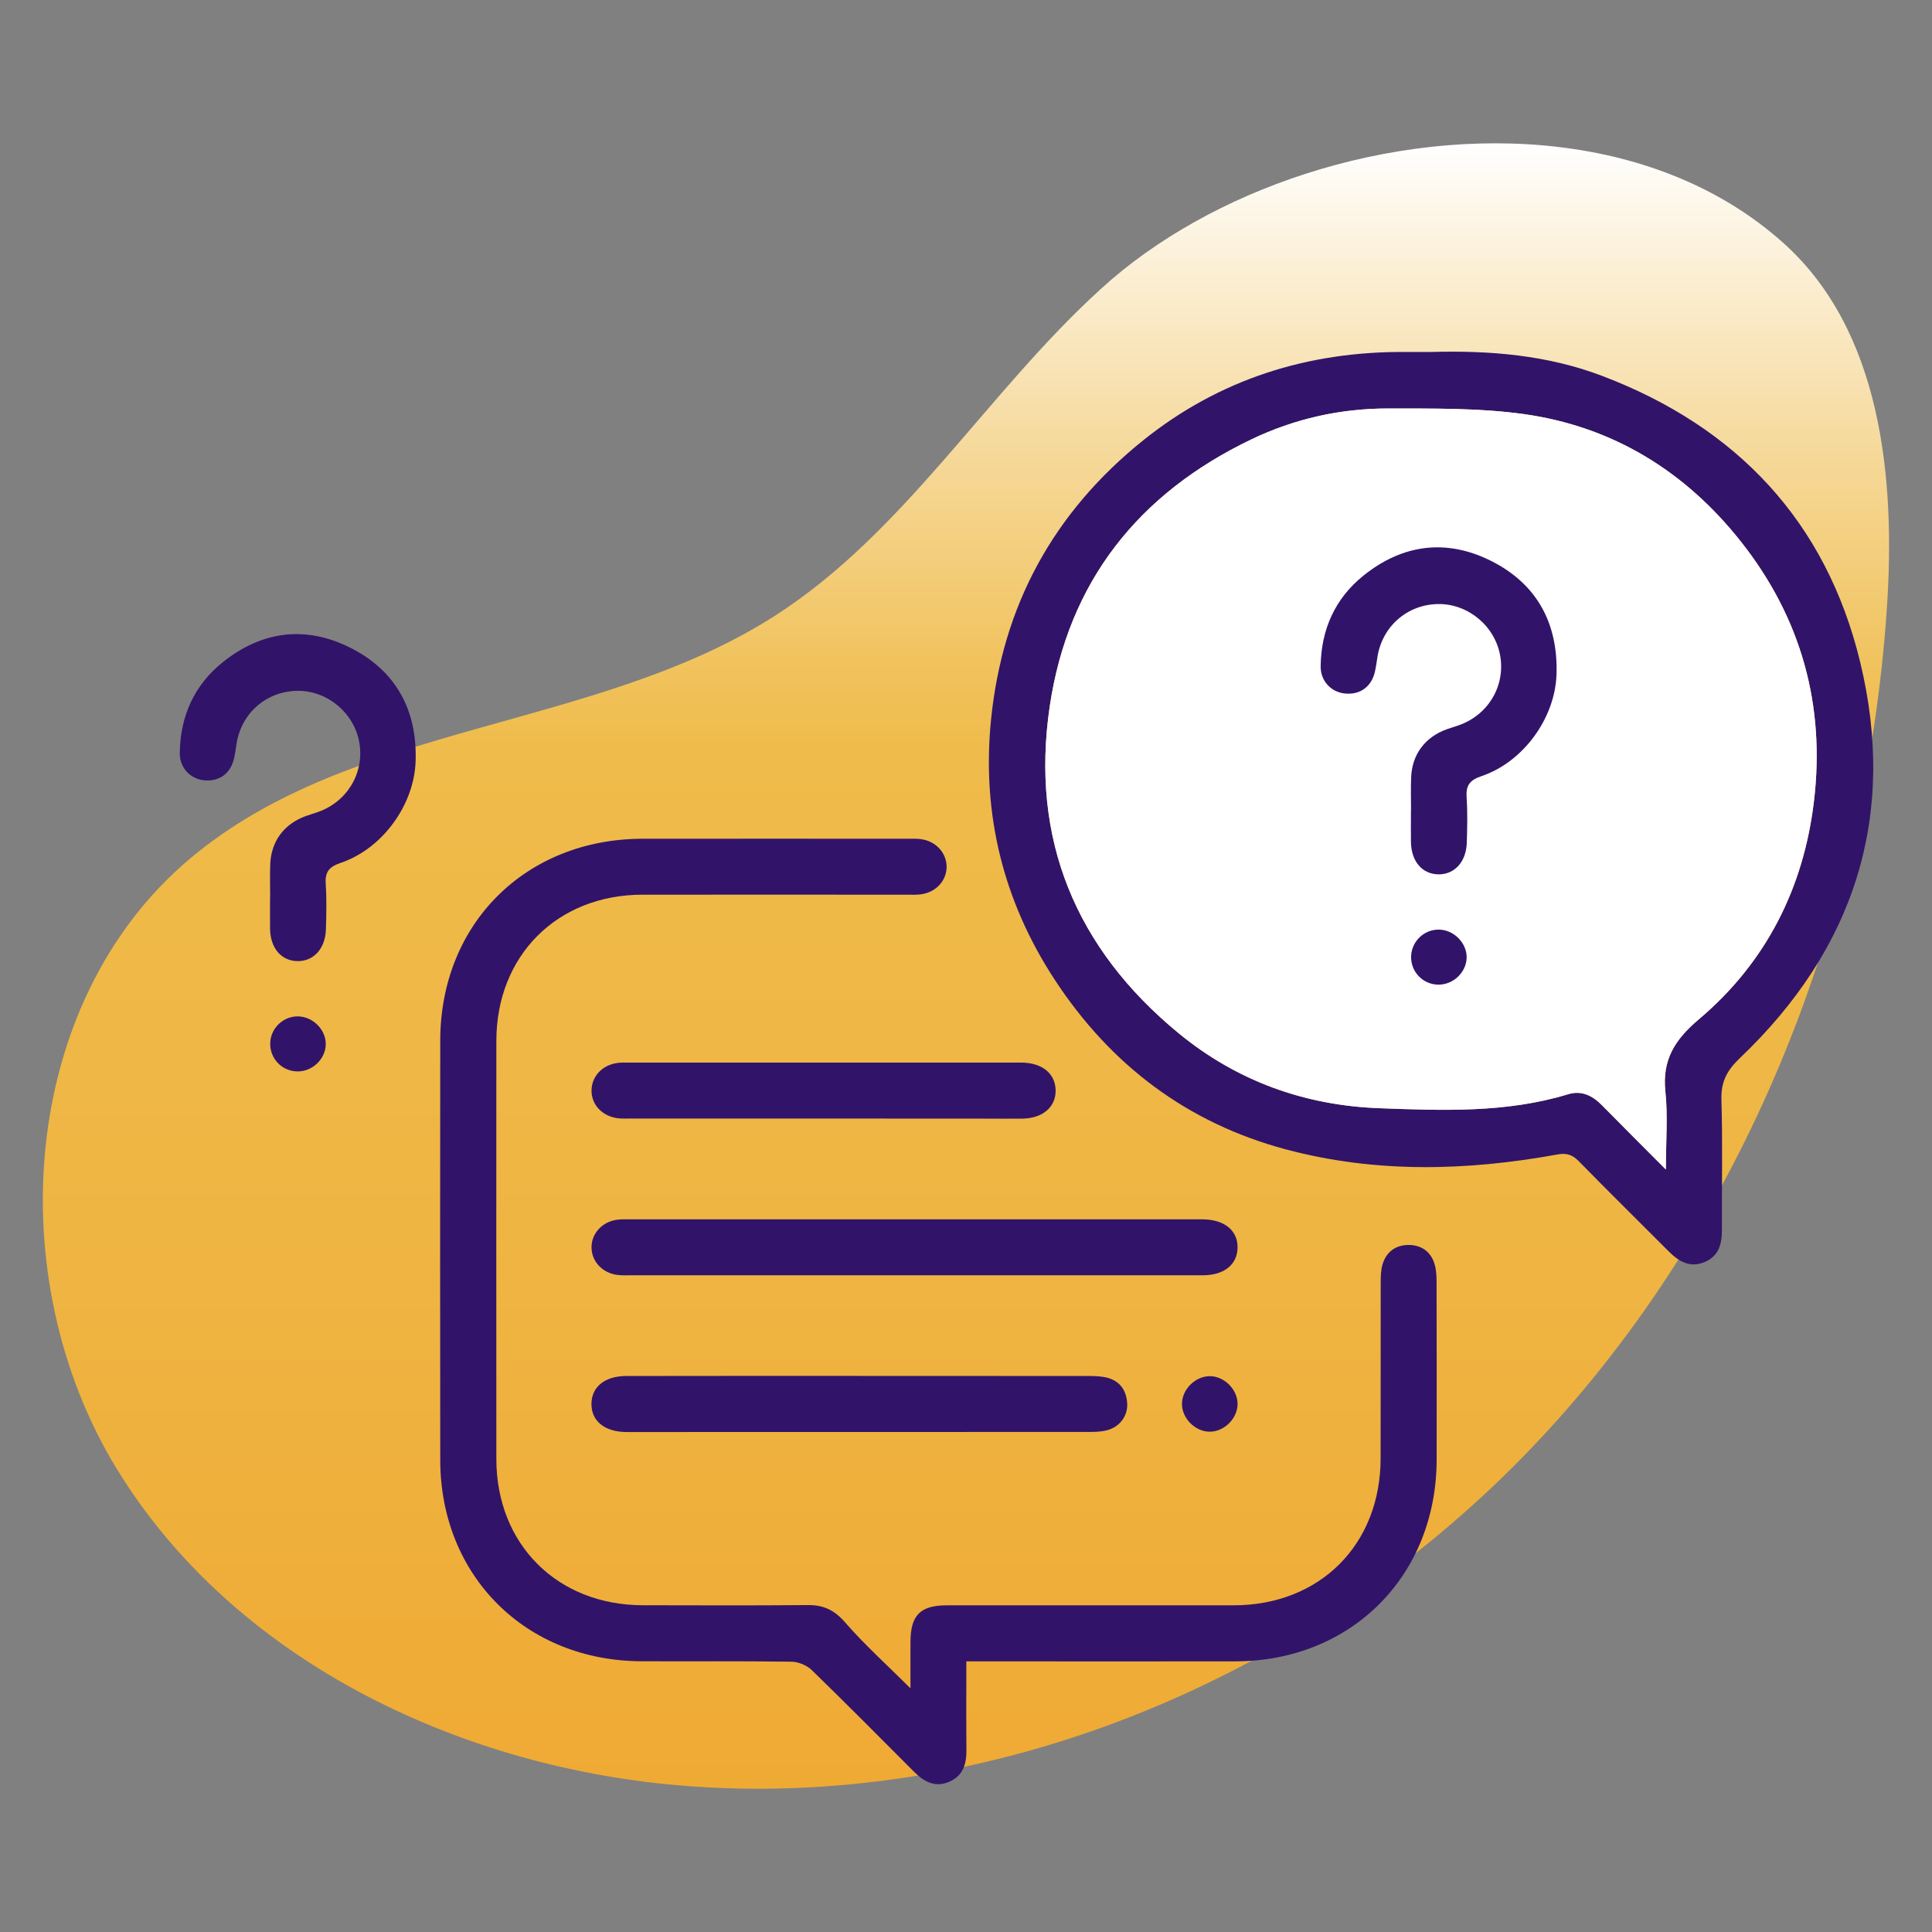
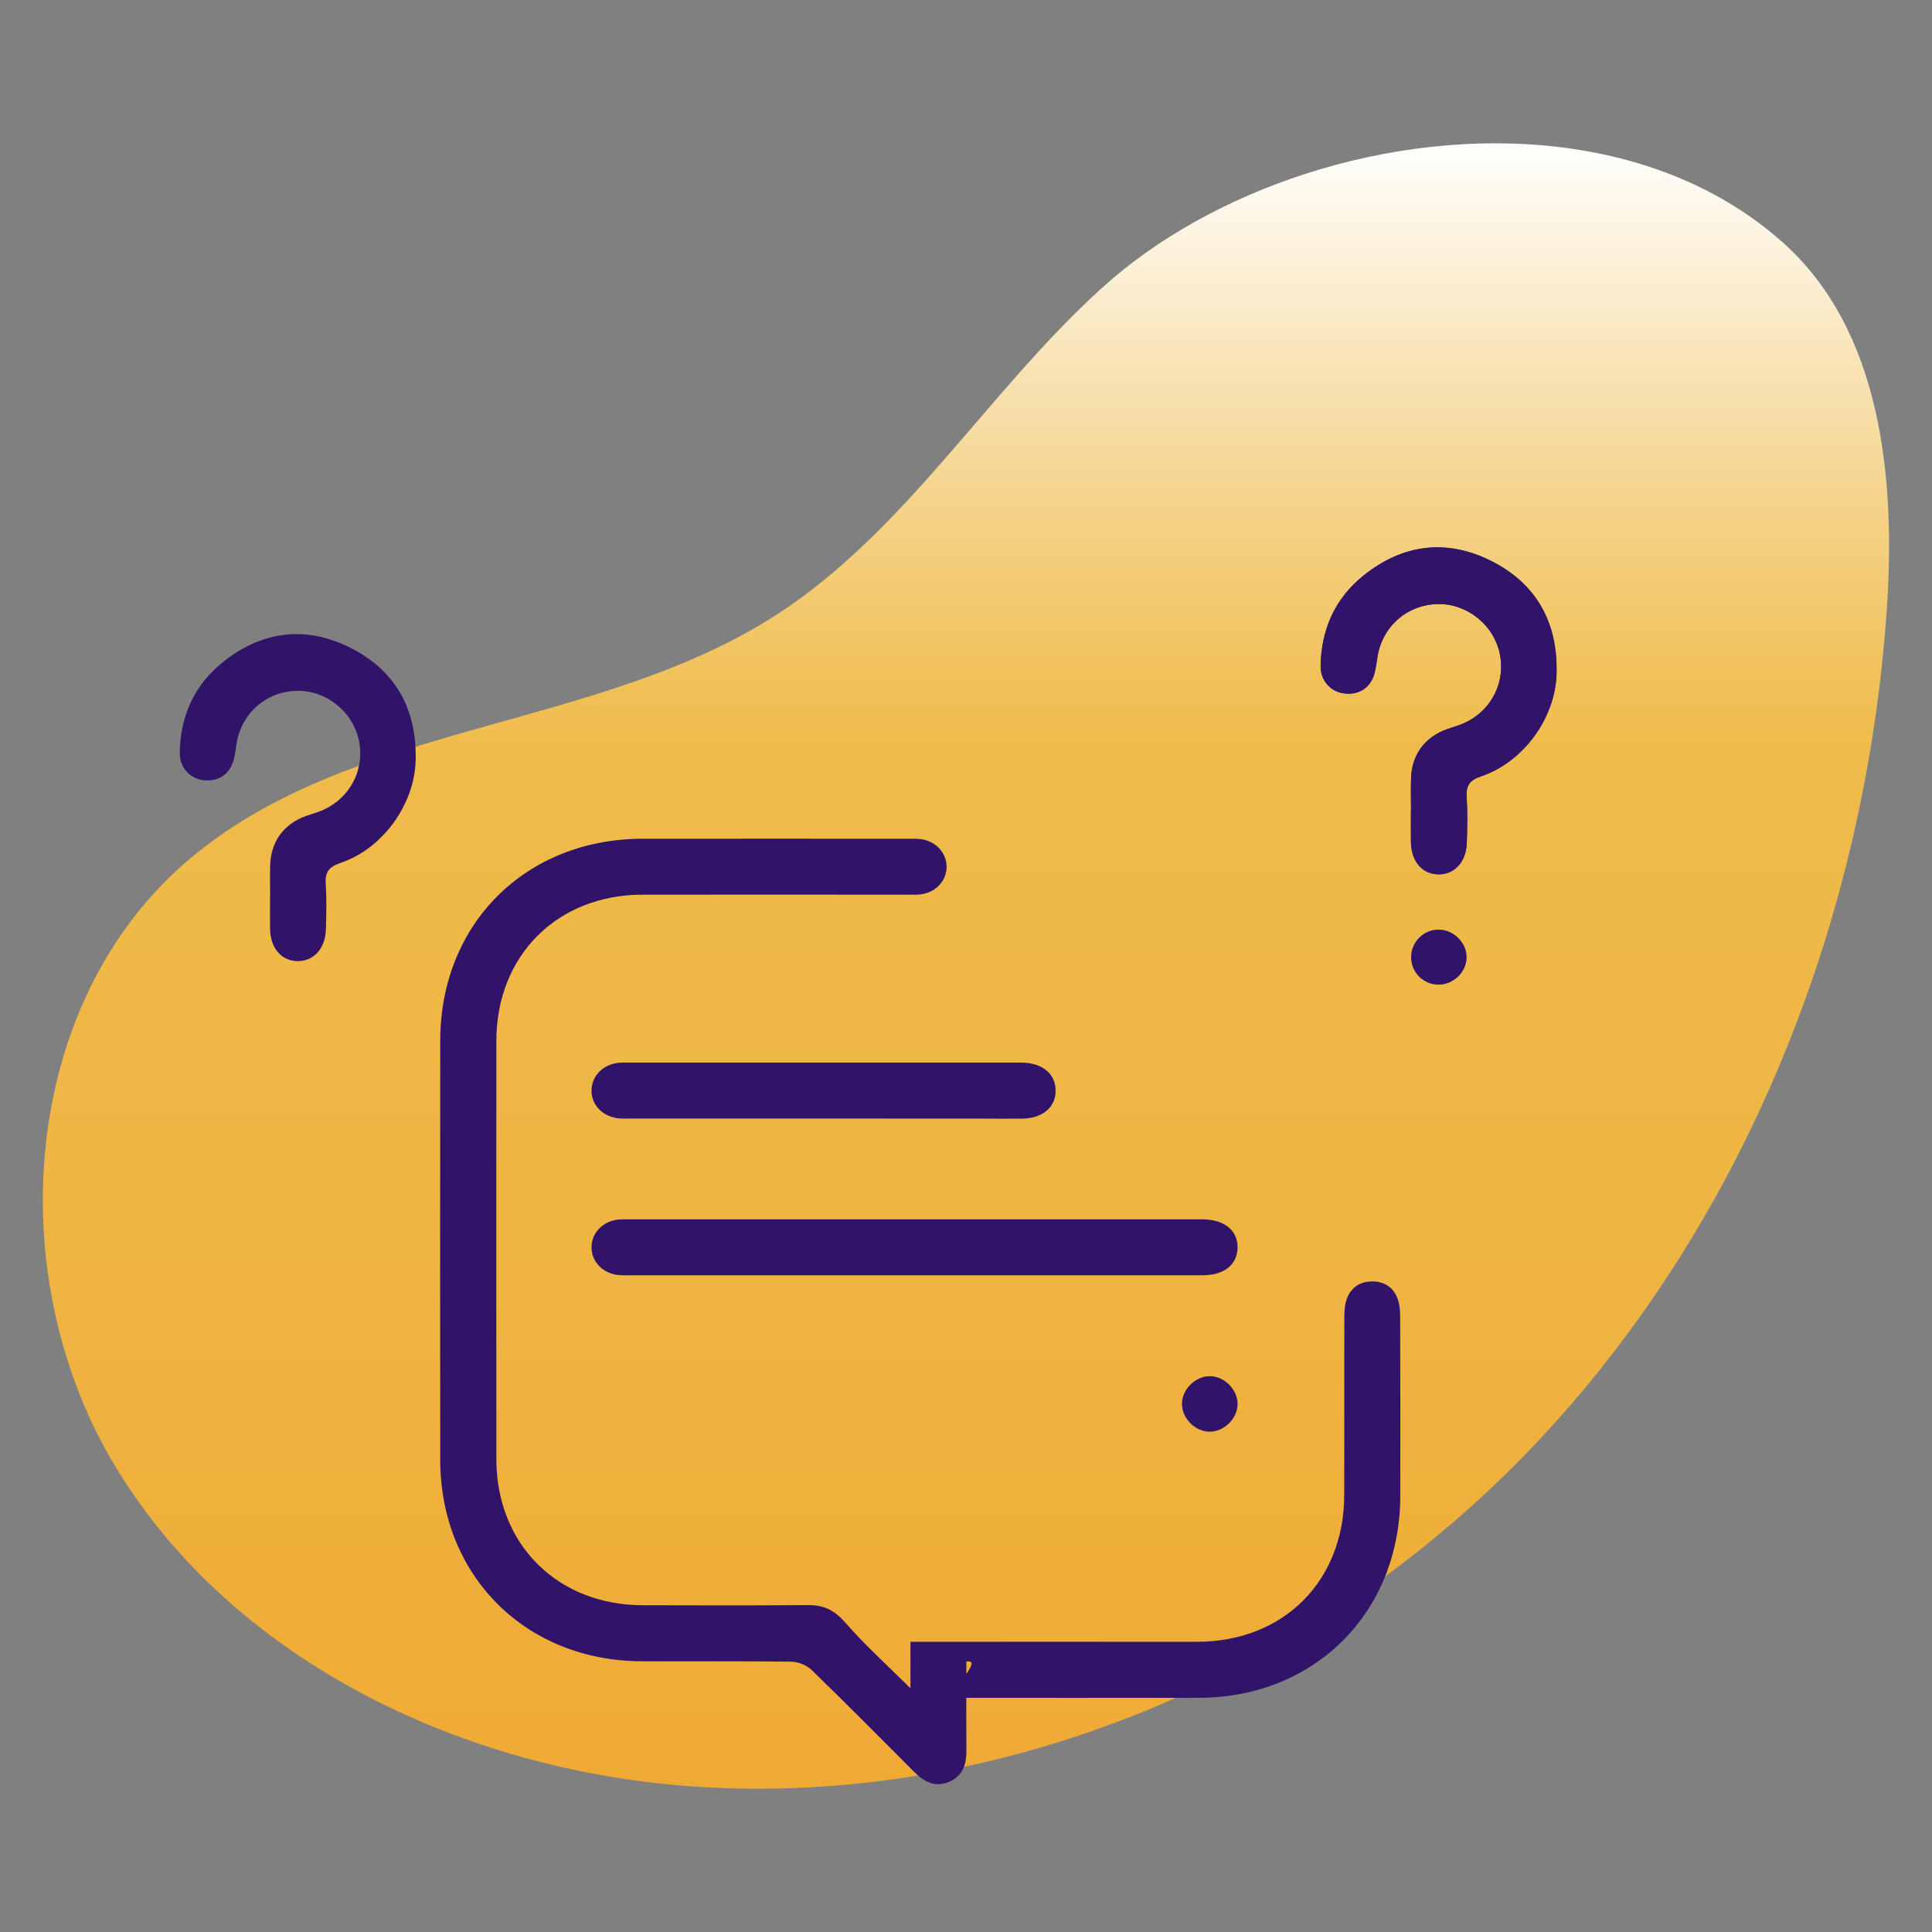
<svg xmlns="http://www.w3.org/2000/svg" version="1.1" id="Capa_1" x="0px" y="0px" viewBox="0 0 230 230" style="enable-background:new 0 0 230 230;" xml:space="preserve">
  <rect x="0" y="0" width="230" height="230" fill="#808080" stroke="none" />
  <style type="text/css">
	.st0{fill:url(#SVGID_1_);}
	.st1{fill:#F4C15D;}
	.st2{fill:#EFAA34;}
	.st3{fill:#FFFFFF;}
	.st4{fill:url(#SVGID_00000134251626480256376060000004204161667759719831_);}
	.st5{fill-rule:evenodd;clip-rule:evenodd;fill:#EFAA34;}
	.st6{fill:url(#SVGID_00000101792224359080968220000014143411405346447020_);}
	.st7{fill:url(#SVGID_00000096059772016649961040000004970786814980095909_);}
	.st8{fill-rule:evenodd;clip-rule:evenodd;fill:#FFFFFF;}
	.st9{fill:url(#SVGID_00000070834112985406741080000001171498423234586515_);}
	.st10{fill:#311469;}
	.st11{fill:url(#SVGID_00000118383389739104651280000003389219734945885867_);}
	.st12{fill:url(#SVGID_00000031894667176006497120000012032890206206685374_);}
	.st13{fill:url(#SVGID_00000167362451759587910940000003746662653990238882_);}
	.st14{fill:url(#SVGID_00000020388285400749056230000006033612292342505375_);}
	.st15{fill:url(#SVGID_00000150810178865822923850000007016312894214808976_);}
	.st16{fill:url(#SVGID_00000181784502557009206610000001035319969306449599_);}
	.st17{fill:url(#SVGID_00000181069252544744889690000003054540092779573150_);}
	.st18{fill:url(#SVGID_00000114778757651387876470000008520881741904886959_);}
	.st19{fill:url(#SVGID_00000129886442403133672590000012461213889404850365_);}
	.st20{fill:url(#SVGID_00000149347028666985832340000000247688971547024539_);}
	.st21{fill:url(#SVGID_00000060032302678468706640000014913043598435217595_);}
	.st22{fill:url(#SVGID_00000116235635217364241180000006297646921066812044_);}
	.st23{fill:url(#SVGID_00000108267586025270055350000000578679011407197579_);}
	.st24{fill:url(#SVGID_00000152980622085873123580000010228620120706157993_);}
	.st25{fill:url(#SVGID_00000015331116763870067740000000303103493209126293_);}
	.st26{fill:url(#SVGID_00000070801926384809156500000018080821227217755016_);}
	.st27{fill:#EFBB4A;}
</style>
  <g>
    <g>
      <linearGradient id="SVGID_1_" gradientUnits="userSpaceOnUse" x1="115" y1="212.937" x2="115" y2="17.063">
        <stop offset="0" style="stop-color:#EFAA34" />
        <stop offset="0.337" style="stop-color:#EFB543" />
        <stop offset="0.63" style="stop-color:#EFBB4A" />
        <stop offset="0.685" style="stop-color:#F1C35E" />
        <stop offset="0.798" style="stop-color:#F5D693" />
        <stop offset="0.957" style="stop-color:#FDF6E7" />
        <stop offset="1" style="stop-color:#FFFFFF" />
      </linearGradient>
      <path class="st0" d="M155.36,20.71c19.47-6.3,42.21-4.98,56.94,8.21c11.63,10.41,13.38,27.89,12.33,43.46    c-2.51,37.24-17.1,74.08-43.12,100.84s-63.77,42.57-100.95,39.3c-26.4-2.32-52.9-15.1-66.7-37.72s-11.57-55.38,8.66-72.5    c19.38-16.4,48.51-15.32,69.85-29.07c15.4-9.93,25.12-26.5,38.69-38.84C137.62,28.4,146.13,23.7,155.36,20.71z" />
    </g>
    <g>
      <g>
        <g>
-           <path class="st10" d="M170.46,41.9c6.93-0.19,13.76,0.37,20.3,2.86c16.02,6.09,26.62,17.34,30.67,33.98      c4.46,18.34-0.63,34.21-14.3,47.22c-1.53,1.46-2.26,2.81-2.2,4.94c0.16,5.16,0.03,10.32,0.06,15.48      c0.01,1.67-0.34,3.12-2.02,3.85c-1.75,0.75-3.09-0.03-4.31-1.25c-3.56-3.58-7.17-7.12-10.7-10.73      c-0.77-0.78-1.43-1.02-2.58-0.81c-10.81,1.97-21.66,2.24-32.34-0.62c-11.68-3.13-20.8-10.02-27.42-20.1      c-6.19-9.41-8.76-19.82-7.64-31.04c1.36-13.59,7.47-24.71,18.1-33.25c9.08-7.29,19.6-10.6,31.21-10.53      C168.35,41.9,169.41,41.9,170.46,41.9z M198.32,139.23c0-3.42,0.25-6.38-0.06-9.28c-0.4-3.79,1.13-6.19,3.98-8.6      c8-6.76,12.48-15.62,13.71-25.99c1.36-11.44-1.54-21.82-8.69-30.87c-6.63-8.39-15.27-13.72-25.9-15.2      c-5.3-0.73-10.73-0.65-16.1-0.66c-5.67-0.01-11.15,1.22-16.27,3.67c-13.46,6.44-21.82,16.97-24.02,31.78      c-2.34,15.77,3.07,28.84,15.35,38.93c6.88,5.65,14.94,8.59,23.89,8.92c7.55,0.28,15.1,0.58,22.46-1.66      c1.6-0.49,2.91,0.15,4.04,1.31C193.12,134.03,195.55,136.45,198.32,139.23z" />
-           <path class="st10" d="M115.04,197.78c0,3.66-0.02,7.09,0.01,10.53c0.02,1.68-0.39,3.1-2.06,3.81c-1.7,0.73-3-0.03-4.18-1.2      c-4.04-4.04-8.06-8.11-12.16-12.09c-0.59-0.57-1.6-1-2.42-1.01c-5.94-0.08-11.88-0.03-17.82-0.05      c-13.82-0.03-23.98-10.16-24-23.95c-0.02-16.65-0.02-33.3,0-49.95c0.02-13.9,10.16-24,24.1-24.02c10.55-0.01,21.09,0,31.64,0      c0.5,0,1-0.02,1.5,0.05c1.75,0.24,3,1.59,3.04,3.22c0.04,1.69-1.25,3.12-3.08,3.35c-0.55,0.07-1.11,0.04-1.66,0.04      c-10.49,0-20.98-0.01-31.47,0c-10.15,0.01-17.39,7.26-17.39,17.42c-0.01,16.59-0.01,33.19,0,49.78      c0.01,10.14,7.26,17.37,17.42,17.39c6.55,0.01,13.1,0.04,19.65-0.02c1.86-0.02,3.15,0.58,4.43,2.04      c2.32,2.67,4.97,5.05,7.8,7.87c0-2.07-0.01-3.81,0-5.54c0.01-3.16,1.17-4.34,4.33-4.34c11.38-0.01,22.76,0,34.14,0      c10.27-0.01,17.48-7.22,17.5-17.48c0.01-6.99,0-13.98,0.01-20.98c0-0.71,0.02-1.46,0.22-2.13c0.44-1.5,1.57-2.31,3.1-2.31      c1.53,0,2.66,0.8,3.1,2.3c0.2,0.67,0.23,1.42,0.23,2.13c0.02,7.05,0.02,14.1,0.01,21.14c-0.03,13.82-10.16,23.97-23.96,24      c-9.99,0.02-19.98,0-29.97,0C116.47,197.78,115.87,197.78,115.04,197.78z" />
+           <path class="st10" d="M115.04,197.78c0,3.66-0.02,7.09,0.01,10.53c0.02,1.68-0.39,3.1-2.06,3.81c-1.7,0.73-3-0.03-4.18-1.2      c-4.04-4.04-8.06-8.11-12.16-12.09c-0.59-0.57-1.6-1-2.42-1.01c-5.94-0.08-11.88-0.03-17.82-0.05      c-13.82-0.03-23.98-10.16-24-23.95c-0.02-16.65-0.02-33.3,0-49.95c0.02-13.9,10.16-24,24.1-24.02c10.55-0.01,21.09,0,31.64,0      c0.5,0,1-0.02,1.5,0.05c1.75,0.24,3,1.59,3.04,3.22c0.04,1.69-1.25,3.12-3.08,3.35c-0.55,0.07-1.11,0.04-1.66,0.04      c-10.49,0-20.98-0.01-31.47,0c-10.15,0.01-17.39,7.26-17.39,17.42c-0.01,16.59-0.01,33.19,0,49.78      c0.01,10.14,7.26,17.37,17.42,17.39c6.55,0.01,13.1,0.04,19.65-0.02c1.86-0.02,3.15,0.58,4.43,2.04      c2.32,2.67,4.97,5.05,7.8,7.87c0-2.07-0.01-3.81,0-5.54c11.38-0.01,22.76,0,34.14,0      c10.27-0.01,17.48-7.22,17.5-17.48c0.01-6.99,0-13.98,0.01-20.98c0-0.71,0.02-1.46,0.22-2.13c0.44-1.5,1.57-2.31,3.1-2.31      c1.53,0,2.66,0.8,3.1,2.3c0.2,0.67,0.23,1.42,0.23,2.13c0.02,7.05,0.02,14.1,0.01,21.14c-0.03,13.82-10.16,23.97-23.96,24      c-9.99,0.02-19.98,0-29.97,0C116.47,197.78,115.87,197.78,115.04,197.78z" />
          <path class="st10" d="M108.89,151.82c-11.26,0-22.52,0-33.78,0c-0.55,0-1.12,0.03-1.66-0.05c-1.74-0.24-3-1.59-3.03-3.22      c-0.04-1.68,1.26-3.12,3.07-3.35c0.49-0.06,1-0.04,1.5-0.04c22.58,0,45.15,0,67.73,0c0.17,0,0.33,0,0.5,0      c2.54,0.03,4.13,1.32,4.11,3.35c-0.02,2.03-1.59,3.31-4.15,3.31C131.75,151.82,120.32,151.82,108.89,151.82z" />
-           <path class="st10" d="M102.55,163.8c9.05,0,18.09,0,27.14,0.01c0.71,0,1.45,0.03,2.14,0.21c1.53,0.41,2.27,1.53,2.36,3.06      c0.09,1.48-0.91,2.81-2.41,3.19c-0.69,0.18-1.43,0.2-2.14,0.2c-18.21,0.01-36.41,0.01-54.62,0.01c-0.17,0-0.33,0-0.5,0      c-2.55-0.03-4.13-1.32-4.11-3.36c0.02-2.03,1.6-3.31,4.16-3.31C83.9,163.79,93.23,163.8,102.55,163.8z" />
          <path class="st10" d="M97.96,133.16c-7.6,0-15.19,0-22.79,0c-0.5,0-1,0.02-1.5-0.02c-1.92-0.19-3.28-1.6-3.25-3.35      c0.03-1.7,1.33-3.05,3.18-3.26c0.44-0.05,0.89-0.03,1.33-0.03c15.41,0,30.83,0,46.24,0c0.17,0,0.33,0,0.5,0      c2.42,0.04,3.97,1.32,4,3.3c0.03,1.98-1.53,3.33-3.93,3.37c-1.55,0.02-3.11,0-4.66,0C110.71,133.16,104.34,133.16,97.96,133.16z      " />
          <path class="st10" d="M147.33,167.15c-0.01,1.73-1.6,3.3-3.33,3.29c-1.73-0.01-3.3-1.6-3.29-3.32c0.01-1.73,1.6-3.3,3.33-3.29      C145.77,163.84,147.34,165.43,147.33,167.15z" />
          <path class="st10" d="M167.98,96.43c0-1.28-0.04-2.55,0.01-3.83c0.09-2.76,1.63-4.83,4.23-5.78c0.47-0.17,0.95-0.3,1.42-0.47      c3.51-1.22,5.57-4.65,4.96-8.25c-0.6-3.55-3.81-6.24-7.4-6.19c-3.74,0.06-6.74,2.74-7.25,6.49c-0.07,0.49-0.14,0.99-0.25,1.48      c-0.39,1.85-1.76,2.87-3.6,2.68c-1.66-0.17-2.92-1.52-2.88-3.29c0.07-4.34,1.71-8.02,5.1-10.75c4.62-3.71,9.8-4.41,15.1-1.79      c5.48,2.71,8.07,7.39,7.88,13.53c-0.16,5.21-3.93,10.45-8.94,12.14c-1.46,0.49-1.86,1.16-1.76,2.58      c0.12,1.77,0.07,3.55,0.02,5.33c-0.07,2.29-1.46,3.8-3.37,3.78c-1.93-0.02-3.24-1.53-3.28-3.84c-0.02-1.28,0-2.55,0-3.83      C167.97,96.43,167.97,96.43,167.98,96.43z" />
-           <path class="st10" d="M174.6,114c-0.03,1.74-1.57,3.22-3.34,3.22c-1.87,0-3.34-1.54-3.27-3.4c0.07-1.79,1.59-3.21,3.37-3.15      C173.12,110.72,174.63,112.29,174.6,114z" />
        </g>
      </g>
-       <path class="st3" d="M198.32,139.23c0-3.42,0.25-6.38-0.06-9.28c-0.4-3.79,1.13-6.19,3.98-8.6c8-6.76,12.48-15.62,13.71-25.99    c1.36-11.44-1.54-21.82-8.69-30.87c-6.63-8.39-15.27-13.72-25.9-15.2c-5.3-0.73-10.73-0.65-16.1-0.66    c-5.67-0.01-11.15,1.22-16.27,3.67c-13.46,6.44-21.82,16.97-24.02,31.78c-2.34,15.77,3.07,28.84,15.35,38.93    c6.88,5.65,14.94,8.59,23.89,8.92c7.55,0.28,15.1,0.58,22.46-1.66c1.6-0.49,2.91,0.15,4.04,1.31    C193.12,134.03,195.55,136.45,198.32,139.23z" />
      <path class="st10" d="M167.98,96.43c0-1.28-0.04-2.55,0.01-3.83c0.09-2.76,1.63-4.83,4.23-5.78c0.47-0.17,0.95-0.3,1.42-0.47    c3.51-1.22,5.57-4.65,4.96-8.25c-0.6-3.55-3.81-6.24-7.4-6.19c-3.74,0.06-6.74,2.74-7.25,6.49c-0.07,0.49-0.14,0.99-0.25,1.48    c-0.39,1.85-1.76,2.87-3.6,2.68c-1.66-0.17-2.92-1.52-2.88-3.29c0.07-4.34,1.71-8.02,5.1-10.75c4.62-3.71,9.8-4.41,15.1-1.79    c5.48,2.71,8.07,7.39,7.88,13.53c-0.16,5.21-3.93,10.45-8.94,12.14c-1.46,0.49-1.86,1.16-1.76,2.58c0.12,1.77,0.07,3.55,0.02,5.33    c-0.07,2.29-1.46,3.8-3.37,3.78c-1.93-0.02-3.24-1.53-3.28-3.84c-0.02-1.28,0-2.55,0-3.83C167.97,96.43,167.97,96.43,167.98,96.43    z" />
      <path class="st10" d="M174.6,114c-0.03,1.74-1.57,3.22-3.34,3.22c-1.87,0-3.34-1.54-3.27-3.4c0.07-1.79,1.59-3.21,3.37-3.15    C173.12,110.72,174.63,112.29,174.6,114z" />
      <path class="st10" d="M32.16,106.76c0-1.28-0.04-2.55,0.01-3.83c0.09-2.76,1.63-4.83,4.23-5.78c0.47-0.17,0.95-0.3,1.42-0.47    c3.51-1.22,5.57-4.65,4.96-8.25c-0.6-3.55-3.81-6.24-7.4-6.19c-3.74,0.06-6.74,2.74-7.25,6.49c-0.07,0.49-0.14,0.99-0.25,1.48    c-0.39,1.85-1.76,2.87-3.6,2.68c-1.66-0.17-2.92-1.52-2.88-3.29c0.07-4.34,1.71-8.02,5.1-10.75c4.62-3.71,9.8-4.41,15.1-1.79    c5.48,2.71,8.07,7.39,7.88,13.53c-0.16,5.21-3.93,10.45-8.94,12.14c-1.46,0.49-1.86,1.16-1.76,2.58c0.12,1.77,0.07,3.55,0.02,5.33    c-0.07,2.29-1.46,3.8-3.37,3.78c-1.93-0.02-3.24-1.53-3.28-3.84c-0.02-1.28,0-2.55,0-3.83C32.15,106.76,32.15,106.76,32.16,106.76    z" />
-       <path class="st10" d="M38.78,124.33c-0.03,1.74-1.57,3.22-3.34,3.22c-1.87,0-3.34-1.54-3.27-3.4c0.07-1.79,1.59-3.21,3.37-3.15    C37.3,121.06,38.81,122.62,38.78,124.33z" />
    </g>
  </g>
</svg>